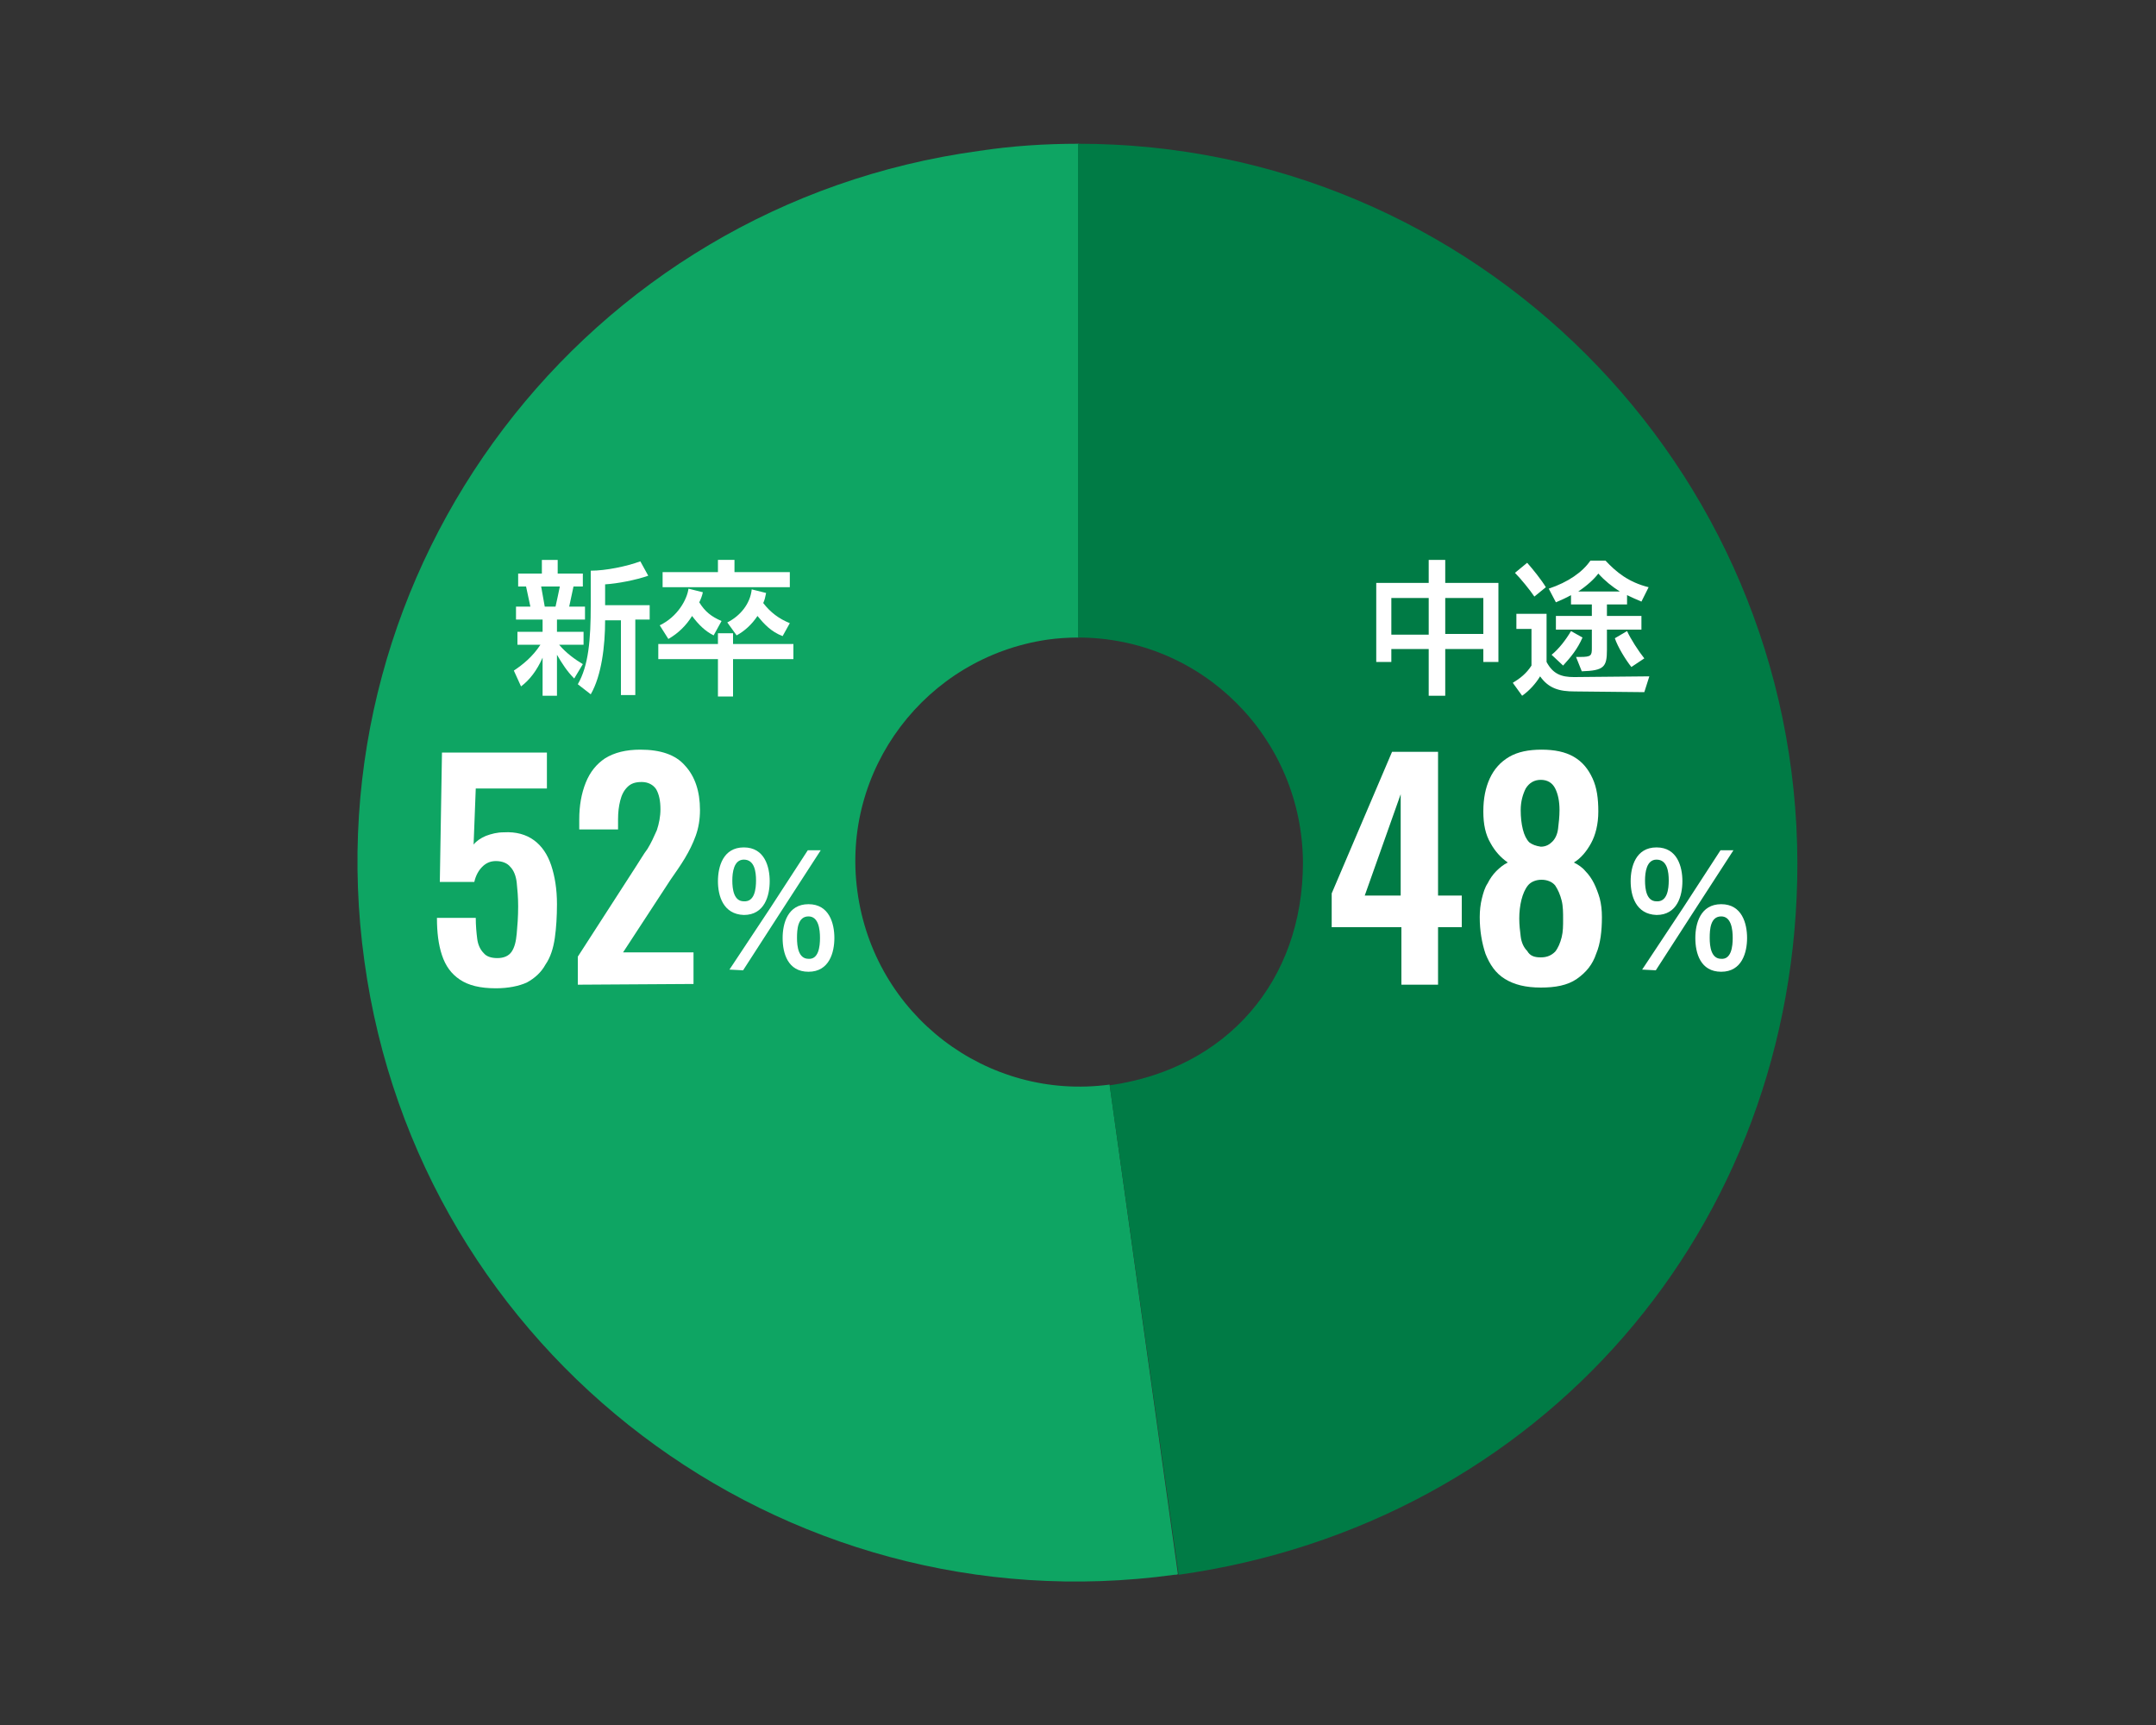
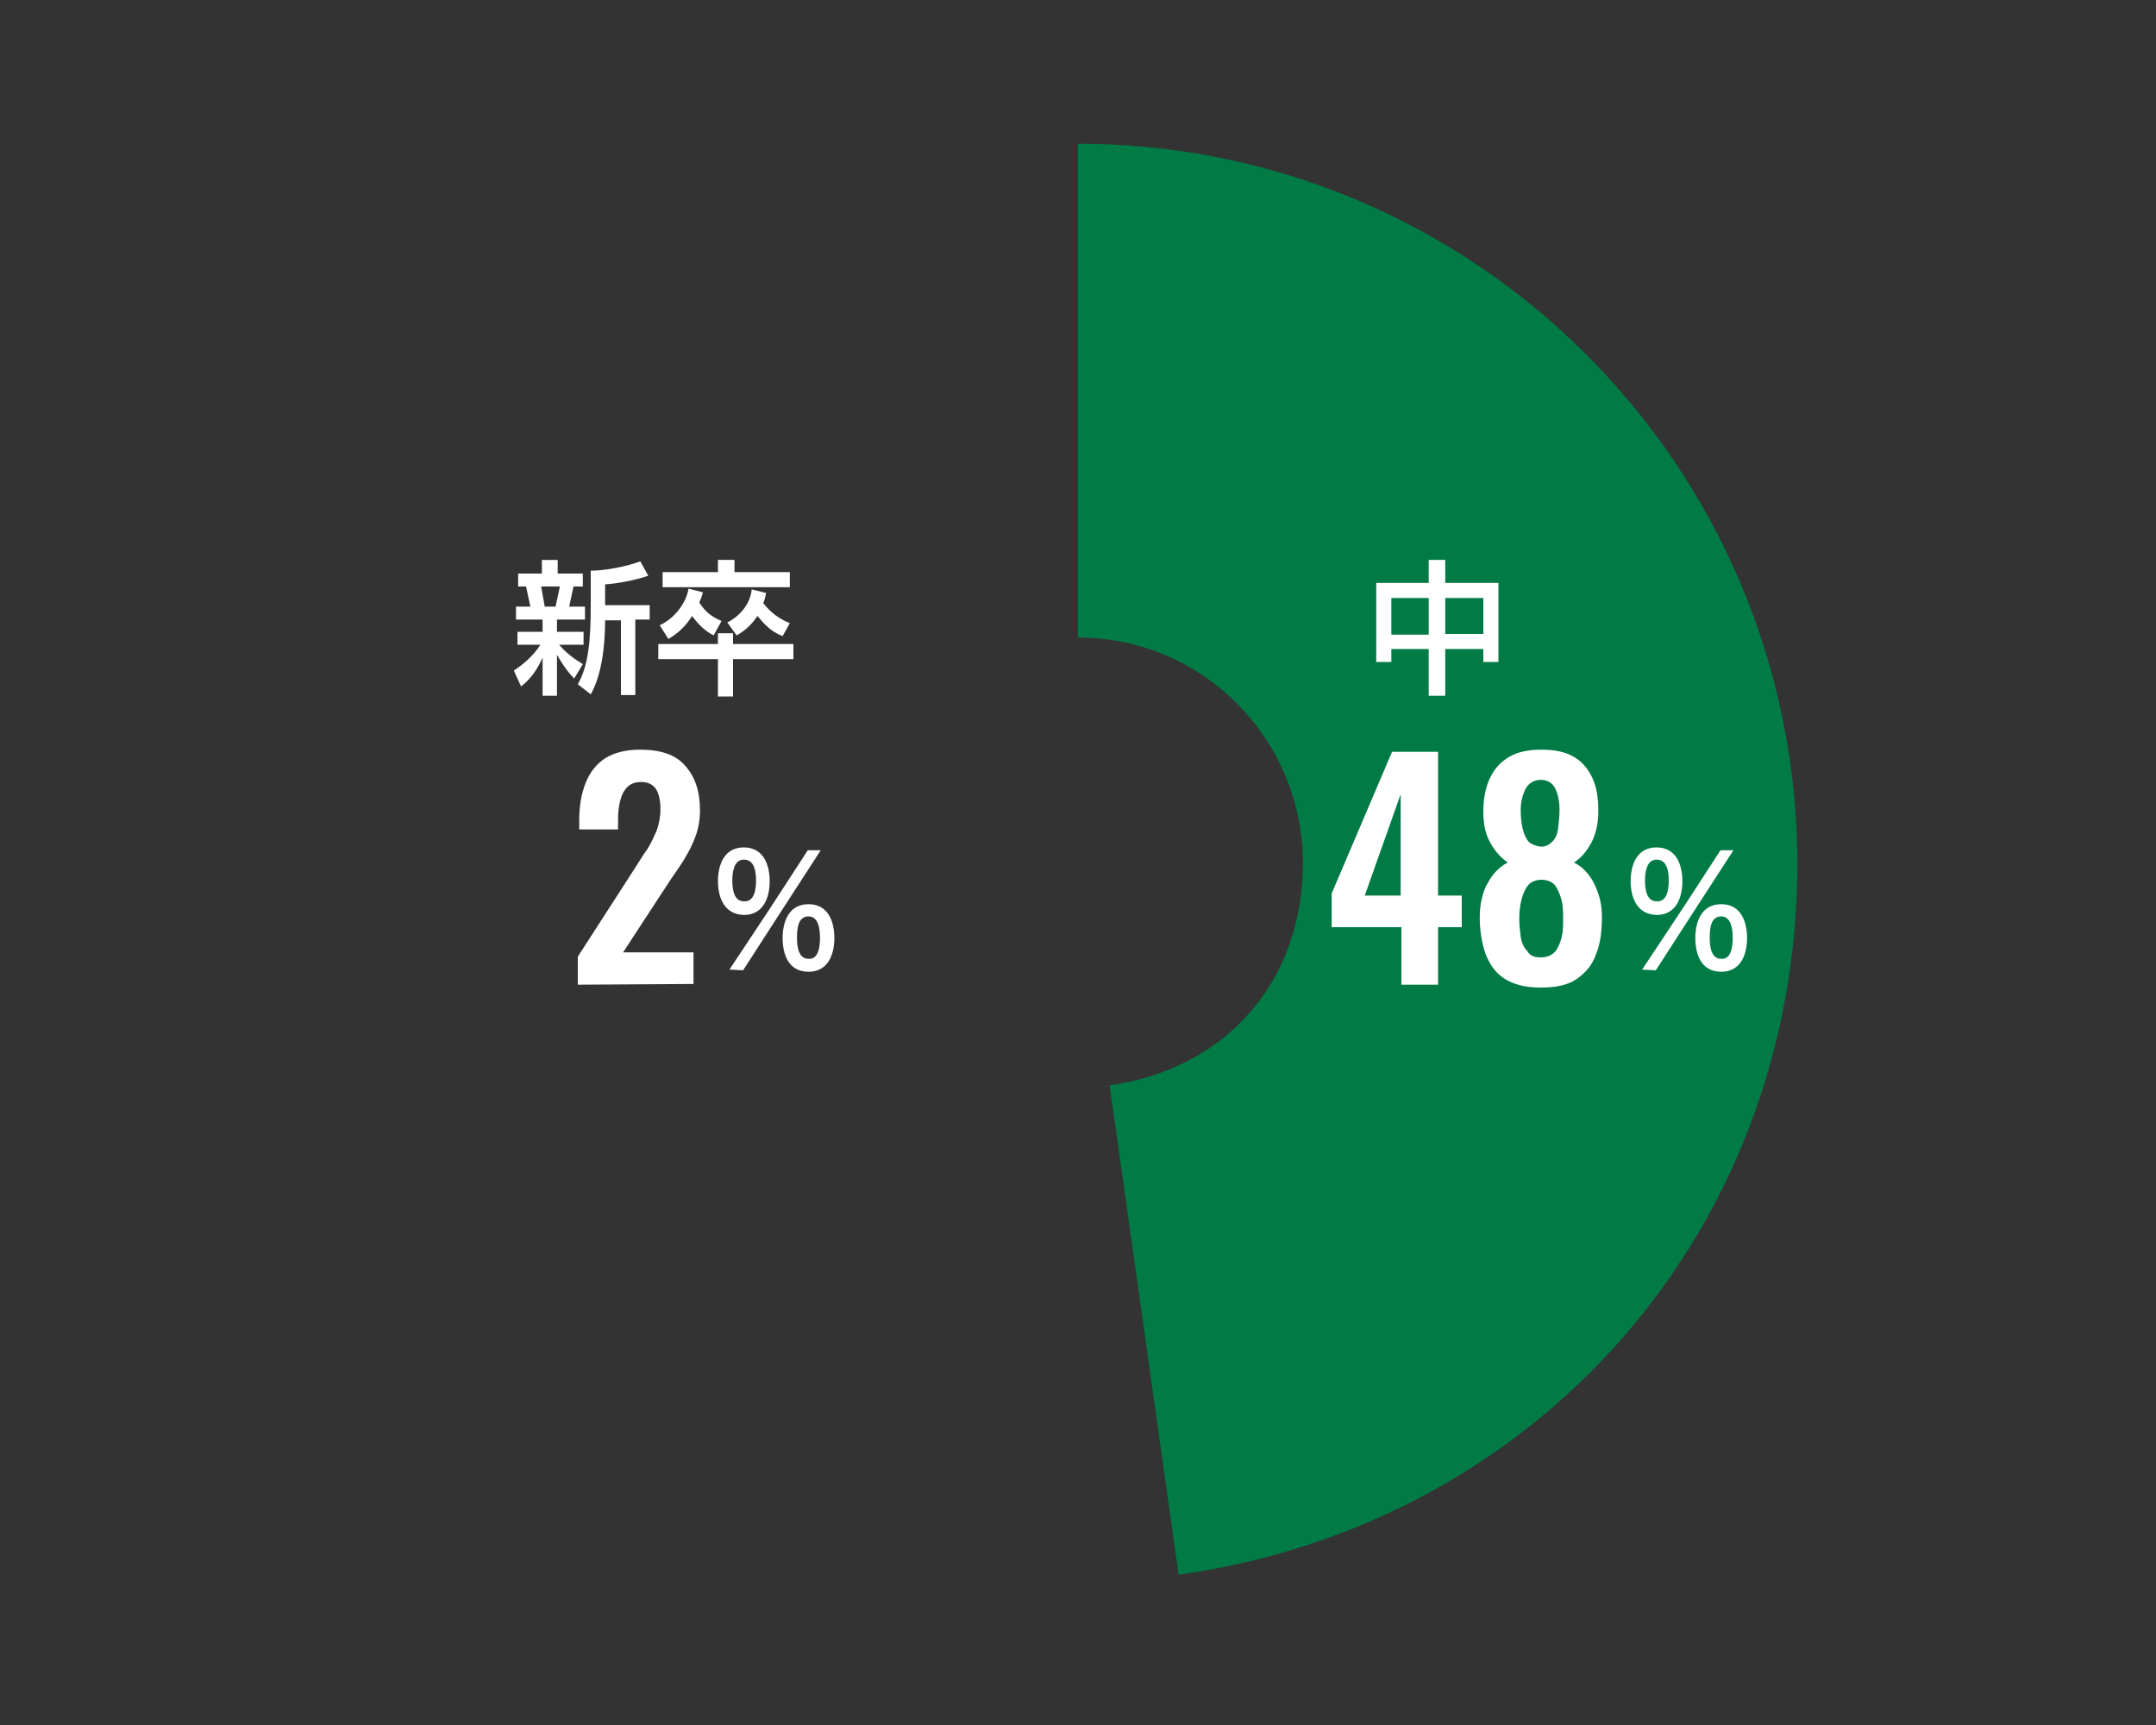
<svg xmlns="http://www.w3.org/2000/svg" version="1.1" id="レイヤー_1" x="0px" y="0px" viewBox="0 0 300 240" style="enable-background:new 0 0 300 240;" xml:space="preserve">
  <rect x="0" y="0" width="300" height="240" fill="#333333" stroke="none" />
  <style type="text/css">
	.st0{fill:#0EA563;}
	.st1{fill:#007B45;}
	.st2{enable-background:new    ;}
	.st3{fill:#FFFFFF;}
	.st4{fill:none;}
</style>
  <g id="img_new_career" transform="translate(-280 -2971)">
    <g id="グループ_48" transform="translate(-493.629 2591.04)">
      <g id="グループ_47" transform="translate(773.63 379.96)">
-         <path id="パス_89" class="st0" d="M154.4,150.9c-17.1,2.3-32.8-9.7-35.1-26.9c-2.3-16.9,9.5-32.5,26.4-35     c1.4-0.2,2.9-0.3,4.4-0.3V20c-4.7,0-9.3,0.3-13.9,1c-54.8,7.5-93.1,58-85.5,112.7c7.5,54.7,58,92.9,112.7,85.4     c0.2,0,0.4,0,0.5-0.1L154.4,150.9L154.4,150.9z" />
        <path id="パス_90" class="st1" d="M150,20v68.7l0,0c17.3,0,31.2,14,31.3,31.3c0,16.5-10.6,28.7-26.9,31l9.6,68.1     c50.3-7.1,86.1-48.2,86.1-99C250,64.8,205.2,20,150,20L150,20z" />
      </g>
    </g>
    <g class="st2">
      <path class="st3" d="M355.5,3067.8v-5.3c-0.8,1.8-1.8,3.1-3,4l-1-2.2c1.2-0.8,2.6-1.9,3.7-3.6H352v-1.8h3.5v-1.7h-3.7v-1.8h2    l-0.6-2.8h-1.1v-1.8h3.3v-1.9h2.2v1.9h3.5v1.8h-1.3c-0.2,0.9-0.4,1.9-0.6,2.8h2.2v1.8h-3.9v1.7h3.7v1.8h-3.4    c1,1.2,2.3,2.1,3.3,2.7l-1.2,2c-1-1-1.7-2.1-2.4-3.3v5.7L355.5,3067.8L355.5,3067.8z M357.3,3055.4c0.2-0.8,0.4-1.9,0.6-2.8h-2.6    l0.5,2.8H357.3z M366.4,3067.8v-10.5h-2.2c0,3.6-0.5,7.7-2,10.3l-1.8-1.4c1.5-2.6,1.8-6.2,1.8-11v-4.8c2.1,0,5-0.6,6.9-1.3l1.1,2    c-1.7,0.6-4.3,1.1-6,1.2v2.9h6.2v2h-2v10.5h-2V3067.8z" />
      <path class="st3" d="M382,3062.7v5.2h-2.1v-5.2h-8.3v-2.1h8.3v-1.5h2.1v1.5h8.4v2.1H382z M379.3,3059.4c-1.2-0.6-2.1-1.5-3-2.7    c-0.8,1.3-1.9,2.4-3.3,3.2l-1.2-1.9c2.5-1.2,3.8-3.6,4-5.1l2,0.5c-0.1,0.5-0.3,1-0.5,1.4c0.8,1.3,1.7,2,3.1,2.6L379.3,3059.4z     M372.2,3052.7v-2.1h7.7v-1.7h2.3v1.7h7.7v2.1H372.2z M388.9,3059.5c-1.6-0.6-2.6-1.7-3.5-2.8c-0.8,1.2-1.8,2.1-2.9,2.7l-1.3-1.8    c1.8-0.9,3.2-2.6,3.4-4.6l2,0.5c-0.1,0.5-0.2,1-0.4,1.4c1,1.3,2.2,2.2,3.7,2.8L388.9,3059.5z" />
    </g>
    <g class="st2">
-       <path class="st3" d="M349,3108.5c-2.2,0-3.8-0.4-5-1.2s-2-1.9-2.5-3.4s-0.7-3.2-0.7-5.2h5.4c0,1.1,0.1,2.1,0.2,2.9    c0.1,0.8,0.4,1.5,0.9,2c0.4,0.5,1.1,0.7,1.9,0.7c0.9,0,1.6-0.3,2-0.9c0.4-0.6,0.6-1.4,0.7-2.5s0.2-2.3,0.2-3.8    c0-1.3-0.1-2.3-0.2-3.3c-0.1-0.9-0.4-1.7-0.9-2.2c-0.4-0.5-1.1-0.8-2-0.8c-0.8,0-1.4,0.3-1.9,0.8s-0.9,1.2-1.1,2.1h-4.8l0.3-18    h14.6v5h-9.9l-0.3,7.8c0.4-0.5,1-0.9,1.7-1.2c0.8-0.3,1.6-0.5,2.5-0.5c1.7-0.1,3.1,0.3,4.2,1.1s1.9,2,2.4,3.5s0.8,3.3,0.8,5.4    c0,1.7-0.1,3.3-0.3,4.7c-0.2,1.4-0.6,2.7-1.3,3.7c-0.6,1.1-1.5,1.9-2.6,2.5C352.2,3108.2,350.7,3108.5,349,3108.5z" />
      <path class="st3" d="M360.4,3108v-3.9l8-12.4c0.6-0.9,1.1-1.8,1.7-2.6c0.5-0.8,0.9-1.7,1.3-2.6c0.3-0.9,0.5-1.9,0.5-2.9    c0-1.2-0.2-2.1-0.6-2.8c-0.4-0.6-1.1-1-2-1s-1.5,0.2-2,0.7s-0.8,1.1-1,1.9c-0.2,0.8-0.3,1.6-0.3,2.6v1.4h-5.4v-1.4    c0-1.9,0.3-3.6,0.9-5.1s1.5-2.6,2.7-3.4c1.3-0.8,2.9-1.2,4.9-1.2c2.8,0,4.9,0.7,6.2,2.2c1.4,1.5,2.1,3.6,2.1,6.2    c0,1.3-0.2,2.5-0.6,3.6s-0.9,2.1-1.5,3.1s-1.3,2-2,3l-6.6,10.1h9.8v4.4L360.4,3108L360.4,3108z" />
    </g>
    <g class="st2">
      <path class="st3" d="M379.9,3093.6c0-2,0.7-4.7,3.6-4.7s3.6,2.7,3.6,4.7s-0.7,4.7-3.6,4.7C380.6,3098.2,379.9,3095.6,379.9,3093.6    z M381.5,3105.9l5.7-8.6l5.2-8h1.8l-5.7,8.8l-5.1,7.9L381.5,3105.9L381.5,3105.9z M385.2,3093.5c0-1.2-0.2-2.9-1.7-2.9    c-1.4,0-1.6,1.8-1.6,2.9c0,1.2,0.2,2.9,1.6,2.9C385,3096.5,385.2,3094.7,385.2,3093.5z M388.9,3101.5c0-2,0.7-4.7,3.6-4.7    s3.6,2.7,3.6,4.7s-0.7,4.7-3.6,4.7S388.9,3103.6,388.9,3101.5z M394.1,3101.5c0-1.2-0.2-3-1.6-3c-1.5,0-1.6,1.8-1.6,3    s0.2,2.9,1.6,2.9C393.9,3104.5,394.1,3102.7,394.1,3101.5z" />
    </g>
    <g class="st2">
      <path class="st3" d="M486.4,3063.1v-1.8h-5.3v6.5h-2.3v-6.5h-5.2v1.8h-2.1v-11h7.3v-3.2h2.3v3.2h7.4v11H486.4z M478.8,3054.2h-5.2    v5.1h5.2V3054.2z M486.4,3054.2h-5.3v5h5.3V3054.2z" />
-       <path class="st3" d="M499.1,3067.2c-2.1,0-3.6-0.4-4.8-2.1c-0.6,1-1.5,2-2.5,2.7l-1.3-1.8c1-0.6,1.9-1.3,2.6-2.4v-5.1H491v-2.1    h4.2v6.7c0.9,1.7,2.1,2.1,3.8,2.1h0.1l10.4-0.1l-0.7,2.2L499.1,3067.2L499.1,3067.2z M493.5,3054c-0.6-0.9-1.9-2.5-2.7-3.3    l1.7-1.4c0.8,0.9,2,2.4,2.6,3.4L493.5,3054z M503.6,3058.6v2.8c0,2.4-0.4,2.9-3.5,3l-0.8-2h0.6c1.5,0,1.6-0.2,1.6-1.2v-2.6h-5    v-1.9h5v-1.6h-2.9v-1.3c-0.7,0.4-1.4,0.7-2.1,1l-1-1.9c2.7-0.9,4.7-2.3,5.8-3.9h2.1c1.5,1.6,3.2,3,6,3.7l-1,2    c-0.7-0.3-1.4-0.6-2-0.9v1.3h-2.8v1.6h4.8v1.9L503.6,3058.6L503.6,3058.6z M495.9,3062.1c1-0.8,2-2.1,2.7-3.3l1.6,0.9    c-0.7,1.6-1.6,2.7-2.7,3.9L495.9,3062.1z M505.4,3053.3c-1.1-0.7-2.1-1.5-3-2.5c-0.6,0.8-1.6,1.7-2.8,2.5H505.4z M507,3063.8    c-0.8-1-1.9-2.8-2.3-4l1.7-1c0.5,1.1,1.6,2.8,2.4,3.8L507,3063.8z" />
    </g>
    <g class="st2">
      <path class="st3" d="M475,3108v-8h-9.7v-4.7l8.4-19.7h6.4v20h3.3v4.4h-3.3v8H475z M469.9,3095.6h5v-14.1L469.9,3095.6z" />
      <path class="st3" d="M494.4,3108.4c-2.1,0-3.7-0.4-5-1.2s-2.1-2-2.7-3.5c-0.5-1.5-0.8-3.2-0.8-5.1c0-0.9,0.1-1.8,0.3-2.6    c0.2-0.8,0.4-1.5,0.8-2.1c0.3-0.6,0.7-1.2,1.2-1.7s1-0.9,1.6-1.2c-1-0.7-1.8-1.6-2.4-2.7c-0.7-1.2-1-2.6-1-4.4    c0-1.8,0.3-3.3,0.9-4.6s1.5-2.3,2.7-3s2.7-1,4.5-1s3.3,0.3,4.5,1s2,1.7,2.6,3s0.8,2.8,0.8,4.6s-0.4,3.3-1,4.4    c-0.6,1.1-1.4,2.1-2.4,2.7c0.6,0.3,1.2,0.7,1.6,1.2c0.5,0.5,0.9,1.1,1.2,1.7c0.3,0.6,0.6,1.4,0.8,2.1c0.2,0.8,0.3,1.6,0.3,2.6    c0,1.9-0.2,3.7-0.8,5.1c-0.5,1.5-1.4,2.6-2.7,3.5S496.4,3108.4,494.4,3108.4z M494.4,3104.2c0.9,0,1.5-0.3,2-0.8    c0.4-0.5,0.7-1.2,0.9-2s0.2-1.6,0.2-2.5s0-1.8-0.2-2.6s-0.5-1.5-0.9-2.1c-0.4-0.5-1.1-0.8-1.9-0.8s-1.5,0.3-1.9,0.8    s-0.7,1.2-0.9,2c-0.2,0.8-0.3,1.7-0.3,2.6c0,0.9,0.1,1.7,0.2,2.5s0.4,1.5,0.9,2C492.9,3104,493.5,3104.2,494.4,3104.2z     M494.4,3088.8c0.7,0,1.2-0.3,1.6-0.7s0.7-1,0.8-1.8s0.2-1.7,0.2-2.6c0-1.2-0.2-2.2-0.6-3s-1.1-1.2-2-1.2s-1.6,0.4-2.1,1.2    c-0.4,0.8-0.7,1.8-0.7,3c0,1,0.1,1.9,0.3,2.7c0.2,0.8,0.5,1.4,0.9,1.8C493.2,3088.5,493.7,3088.7,494.4,3088.8z" />
    </g>
    <g class="st2">
      <path class="st3" d="M506.9,3093.6c0-2,0.7-4.7,3.6-4.7c2.9,0,3.6,2.7,3.6,4.7s-0.7,4.7-3.6,4.7    C507.6,3098.2,506.9,3095.6,506.9,3093.6z M508.5,3105.9l5.7-8.6l5.2-8h1.8l-5.7,8.8l-5.1,7.9L508.5,3105.9L508.5,3105.9z     M512.2,3093.5c0-1.2-0.2-2.9-1.7-2.9c-1.4,0-1.6,1.8-1.6,2.9c0,1.2,0.2,2.9,1.6,2.9C512,3096.5,512.2,3094.7,512.2,3093.5z     M515.9,3101.5c0-2,0.7-4.7,3.6-4.7s3.6,2.7,3.6,4.7s-0.7,4.7-3.6,4.7S515.9,3103.6,515.9,3101.5z M521.1,3101.5    c0-1.2-0.2-3-1.6-3c-1.5,0-1.6,1.8-1.6,3s0.2,2.9,1.6,2.9C520.9,3104.5,521.1,3102.7,521.1,3101.5z" />
    </g>
  </g>
  <rect class="st4" width="300" height="240" />
</svg>